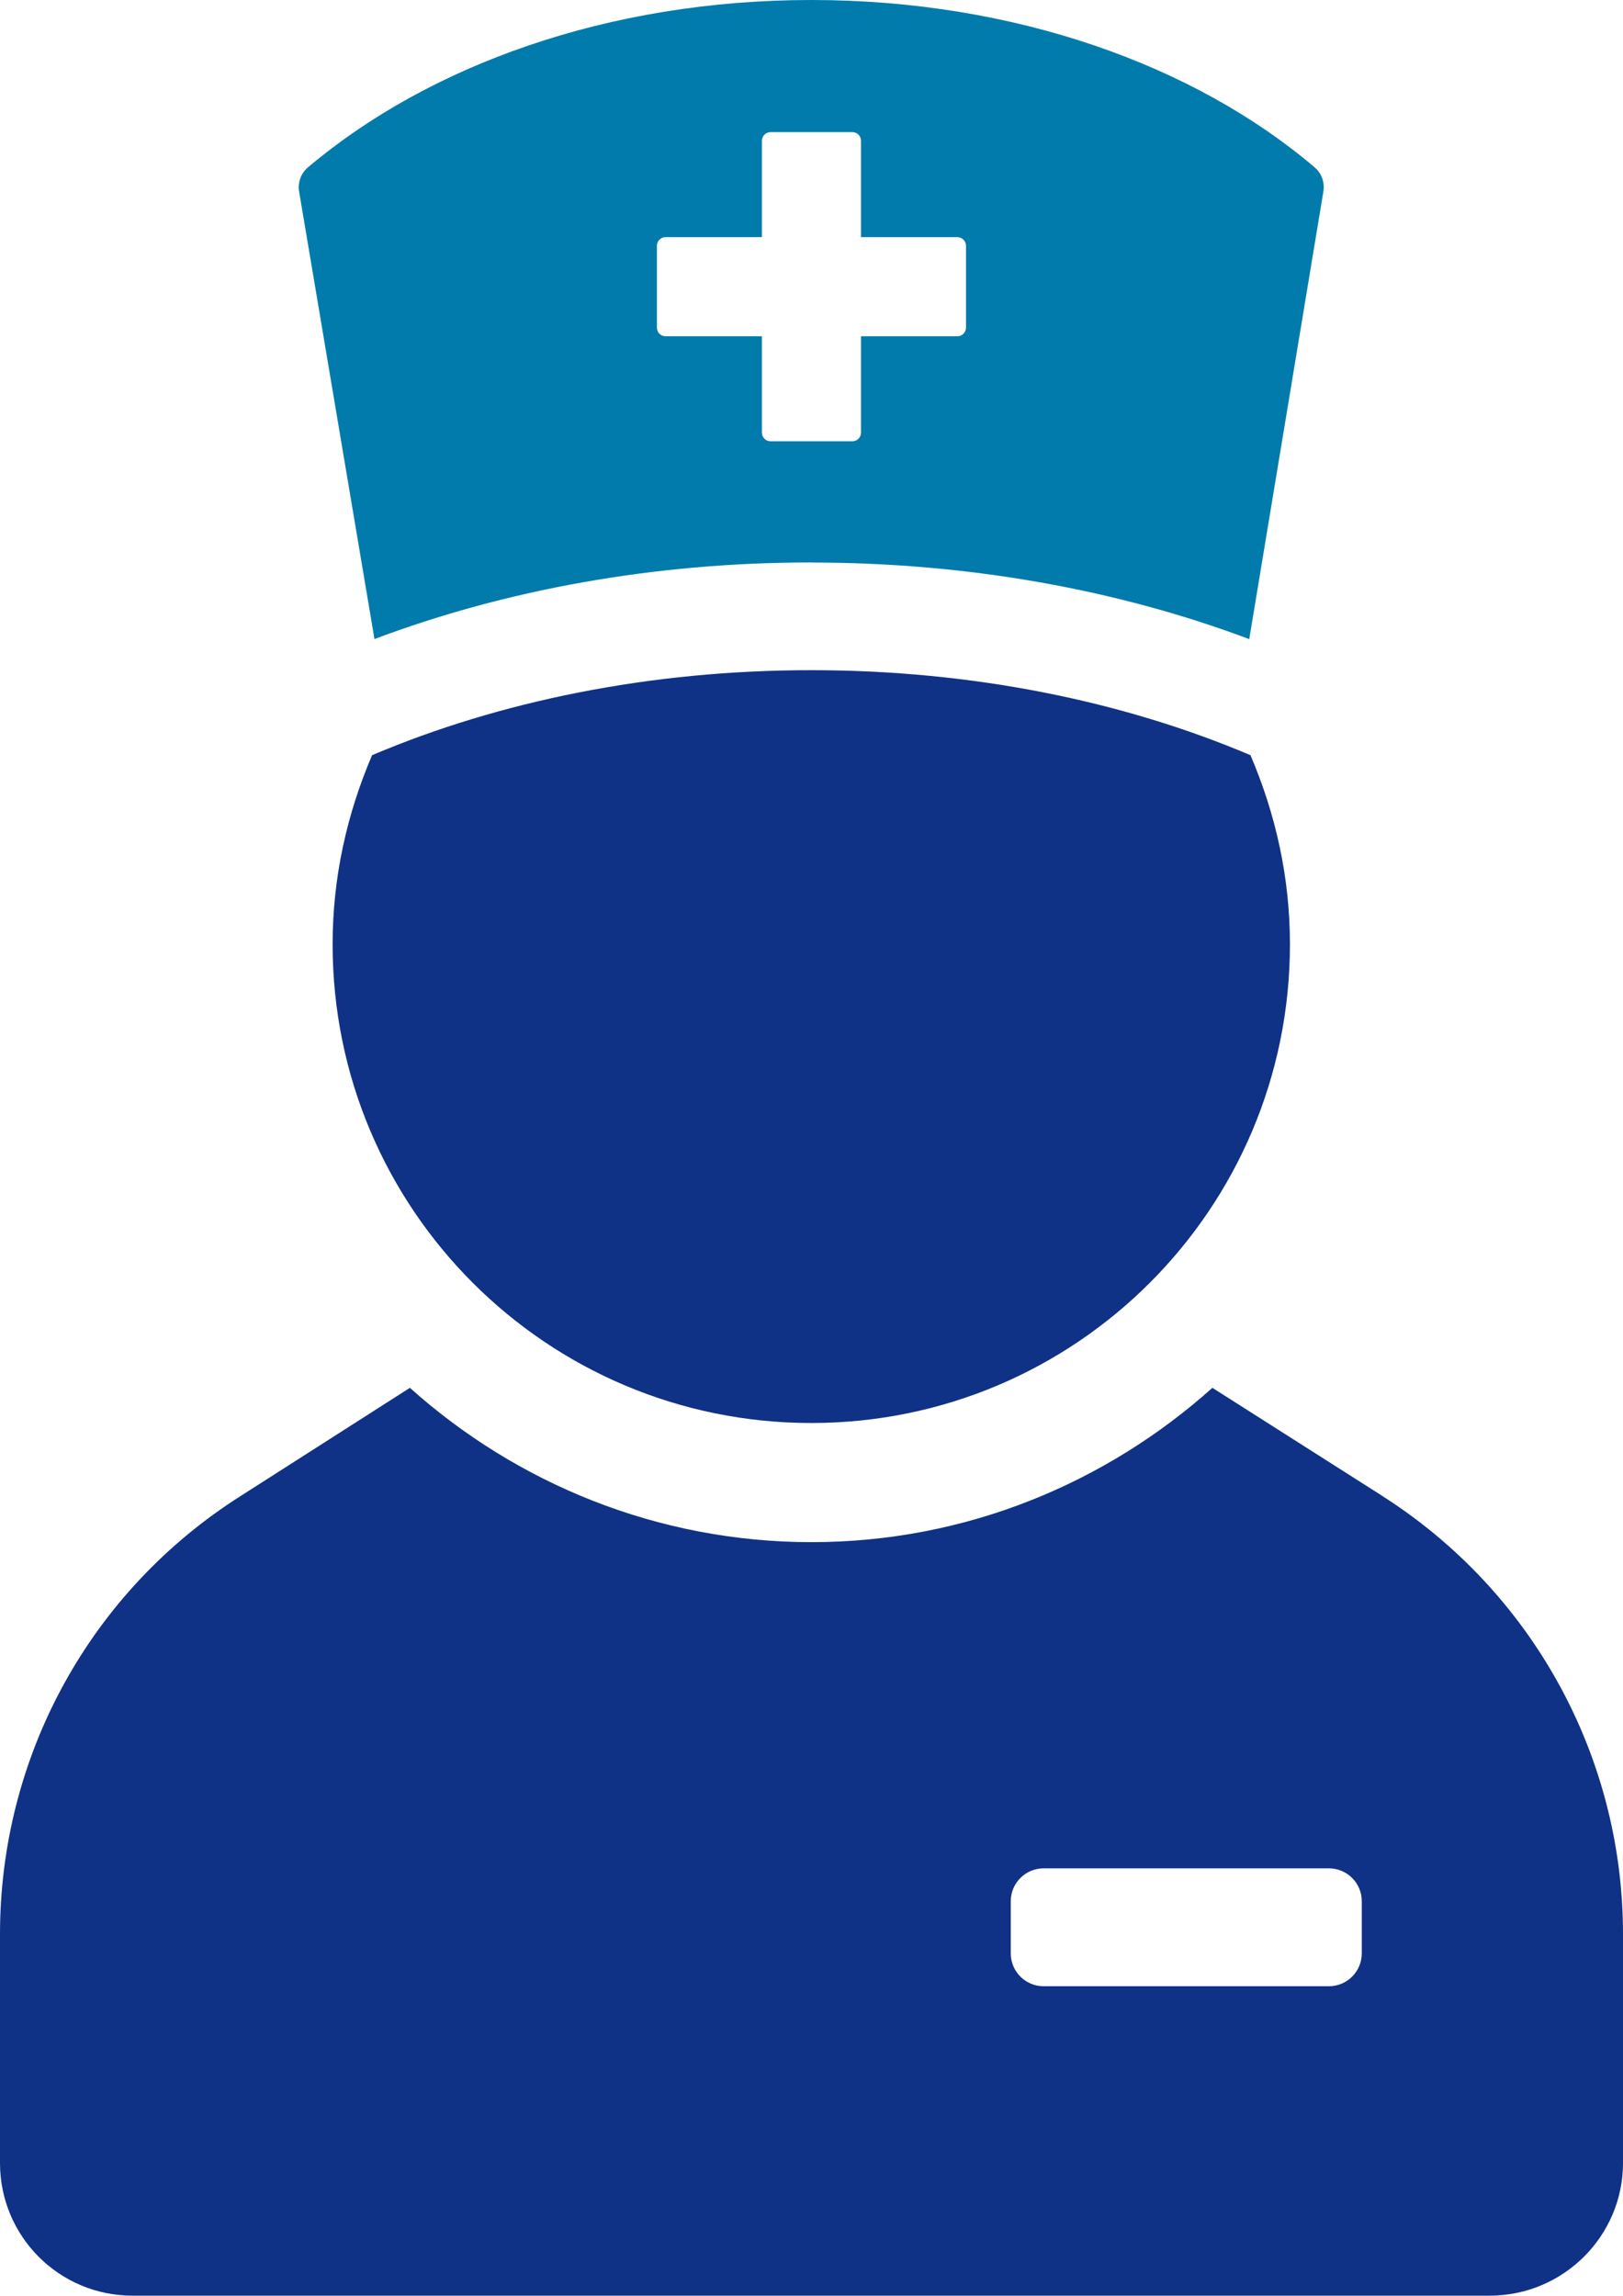
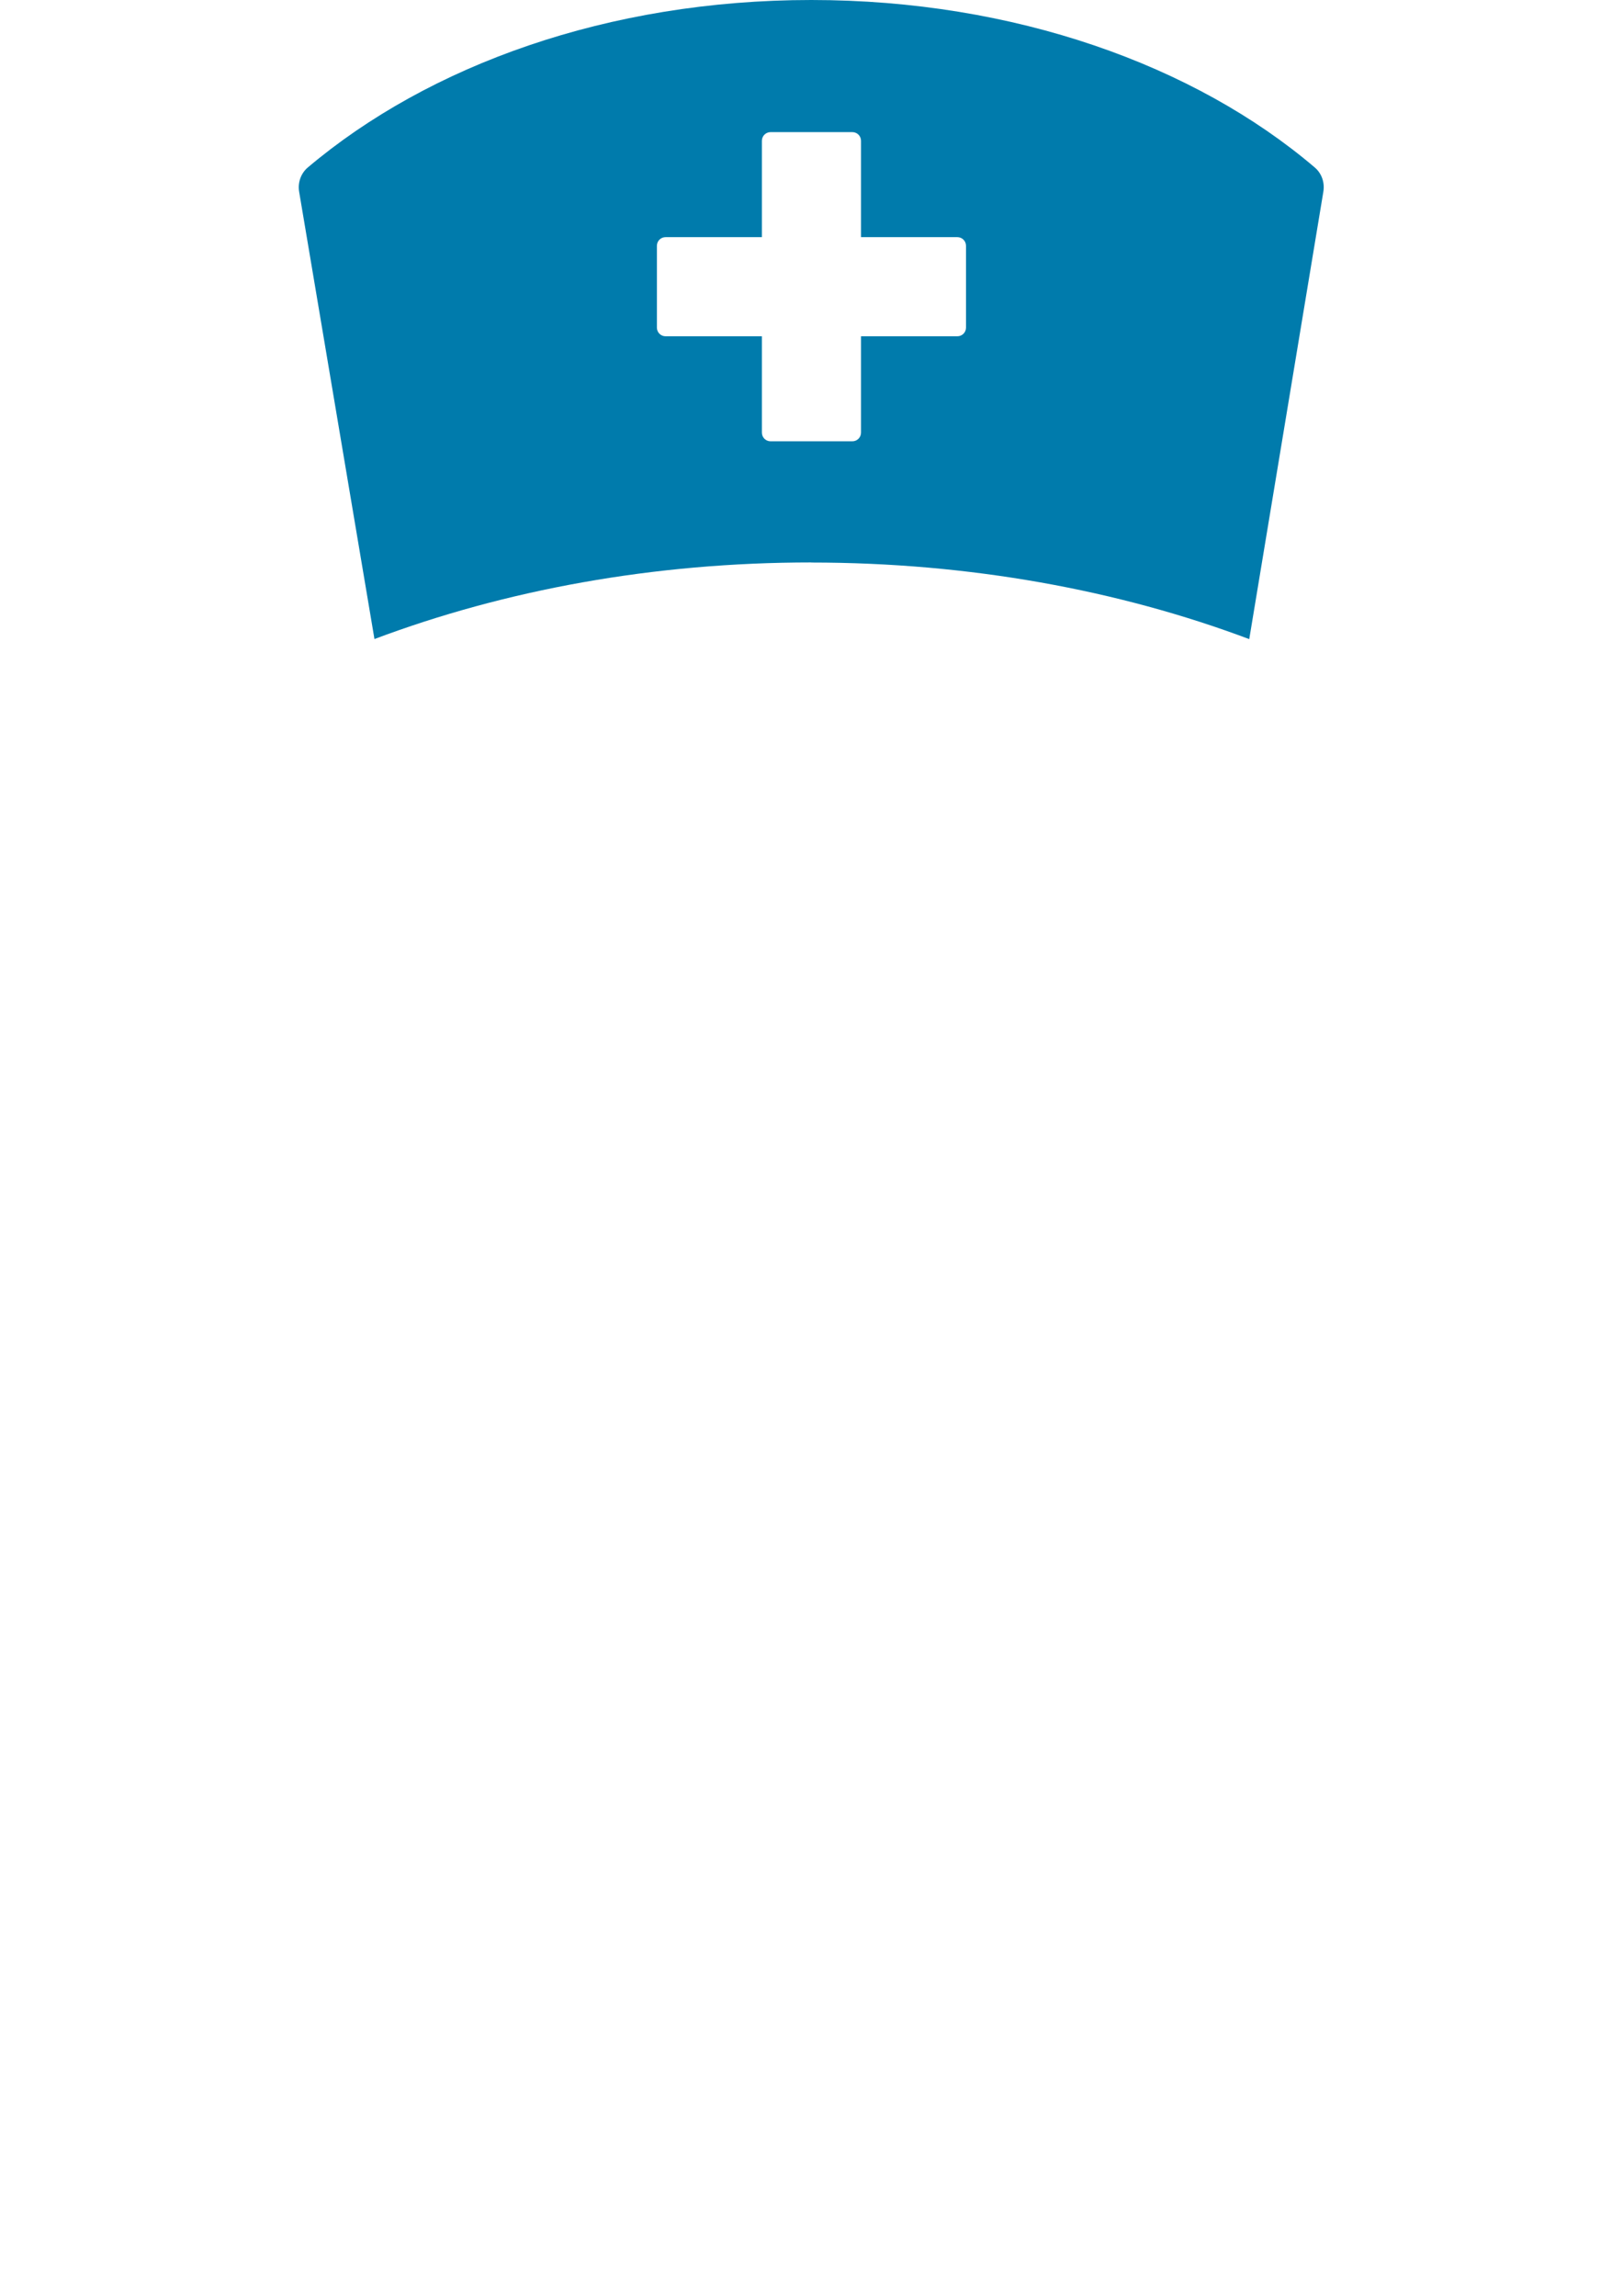
<svg xmlns="http://www.w3.org/2000/svg" id="Ebene_2" width="185.03" height="261.67" viewBox="0 0 185.03 261.67">
  <defs>
    <style>.cls-1{fill:#007bac;}.cls-2{fill:#0f3286;}</style>
  </defs>
  <g id="Layer_1">
-     <path class="cls-2" d="m42.42,86.08c-2.86,6.68-4.5,13.91-4.5,21.55,0,30.15,24.42,54.57,54.57,54.57s54.57-24.42,54.57-54.57c0-7.64-1.64-14.87-4.5-21.55-14.46-6.14-31.65-9.69-50.07-9.69s-35.6,3.55-50.07,9.69Z" />
    <path class="cls-1" d="m92.49,64.12c18.01,0,35.07,3.14,49.93,8.73l8.45-51.01c.17-1.03-.19-2.08-.98-2.75C136.22,7.44,115.64,0,92.49,0s-43.61,7.44-57.4,19.09c-.79.67-1.16,1.73-.99,2.75l8.59,51c14.87-5.59,31.79-8.73,49.79-8.73Zm-17.6-36.1c0-.55.44-.99.99-.99h10.98v-10.98c0-.55.44-.99.99-.99h9.32c.55,0,.99.44.99.99v10.98h10.98c.55,0,.99.44.99.99v9.32c0,.55-.44.99-.99.99h-10.98v10.98c0,.55-.44.99-.99.99h-9.32c-.55,0-.99-.44-.99-.99v-10.98h-10.98c-.55,0-.99-.44-.99-.99v-9.32Z" />
-     <path class="cls-2" d="m157.59,170.51l-19.37-12.32c-12.15,10.87-28.12,17.59-45.7,17.59s-33.64-6.71-45.79-17.59l-19.28,12.32C10.28,181.39,0,200.16,0,220.47v26.08c0,8.33,6.71,15.12,15.12,15.12h154.7c8.41,0,15.21-6.8,15.21-15.12v-26.08c0-20.3-10.37-39.08-27.44-49.95Zm-2.34,52.14c0,2.07-1.68,3.75-3.75,3.75h-32.52c-2.07,0-3.75-1.68-3.75-3.75v-5.94c0-2.07,1.68-3.75,3.75-3.75h32.52c2.07,0,3.75,1.68,3.75,3.75v5.94Z" />
  </g>
</svg>